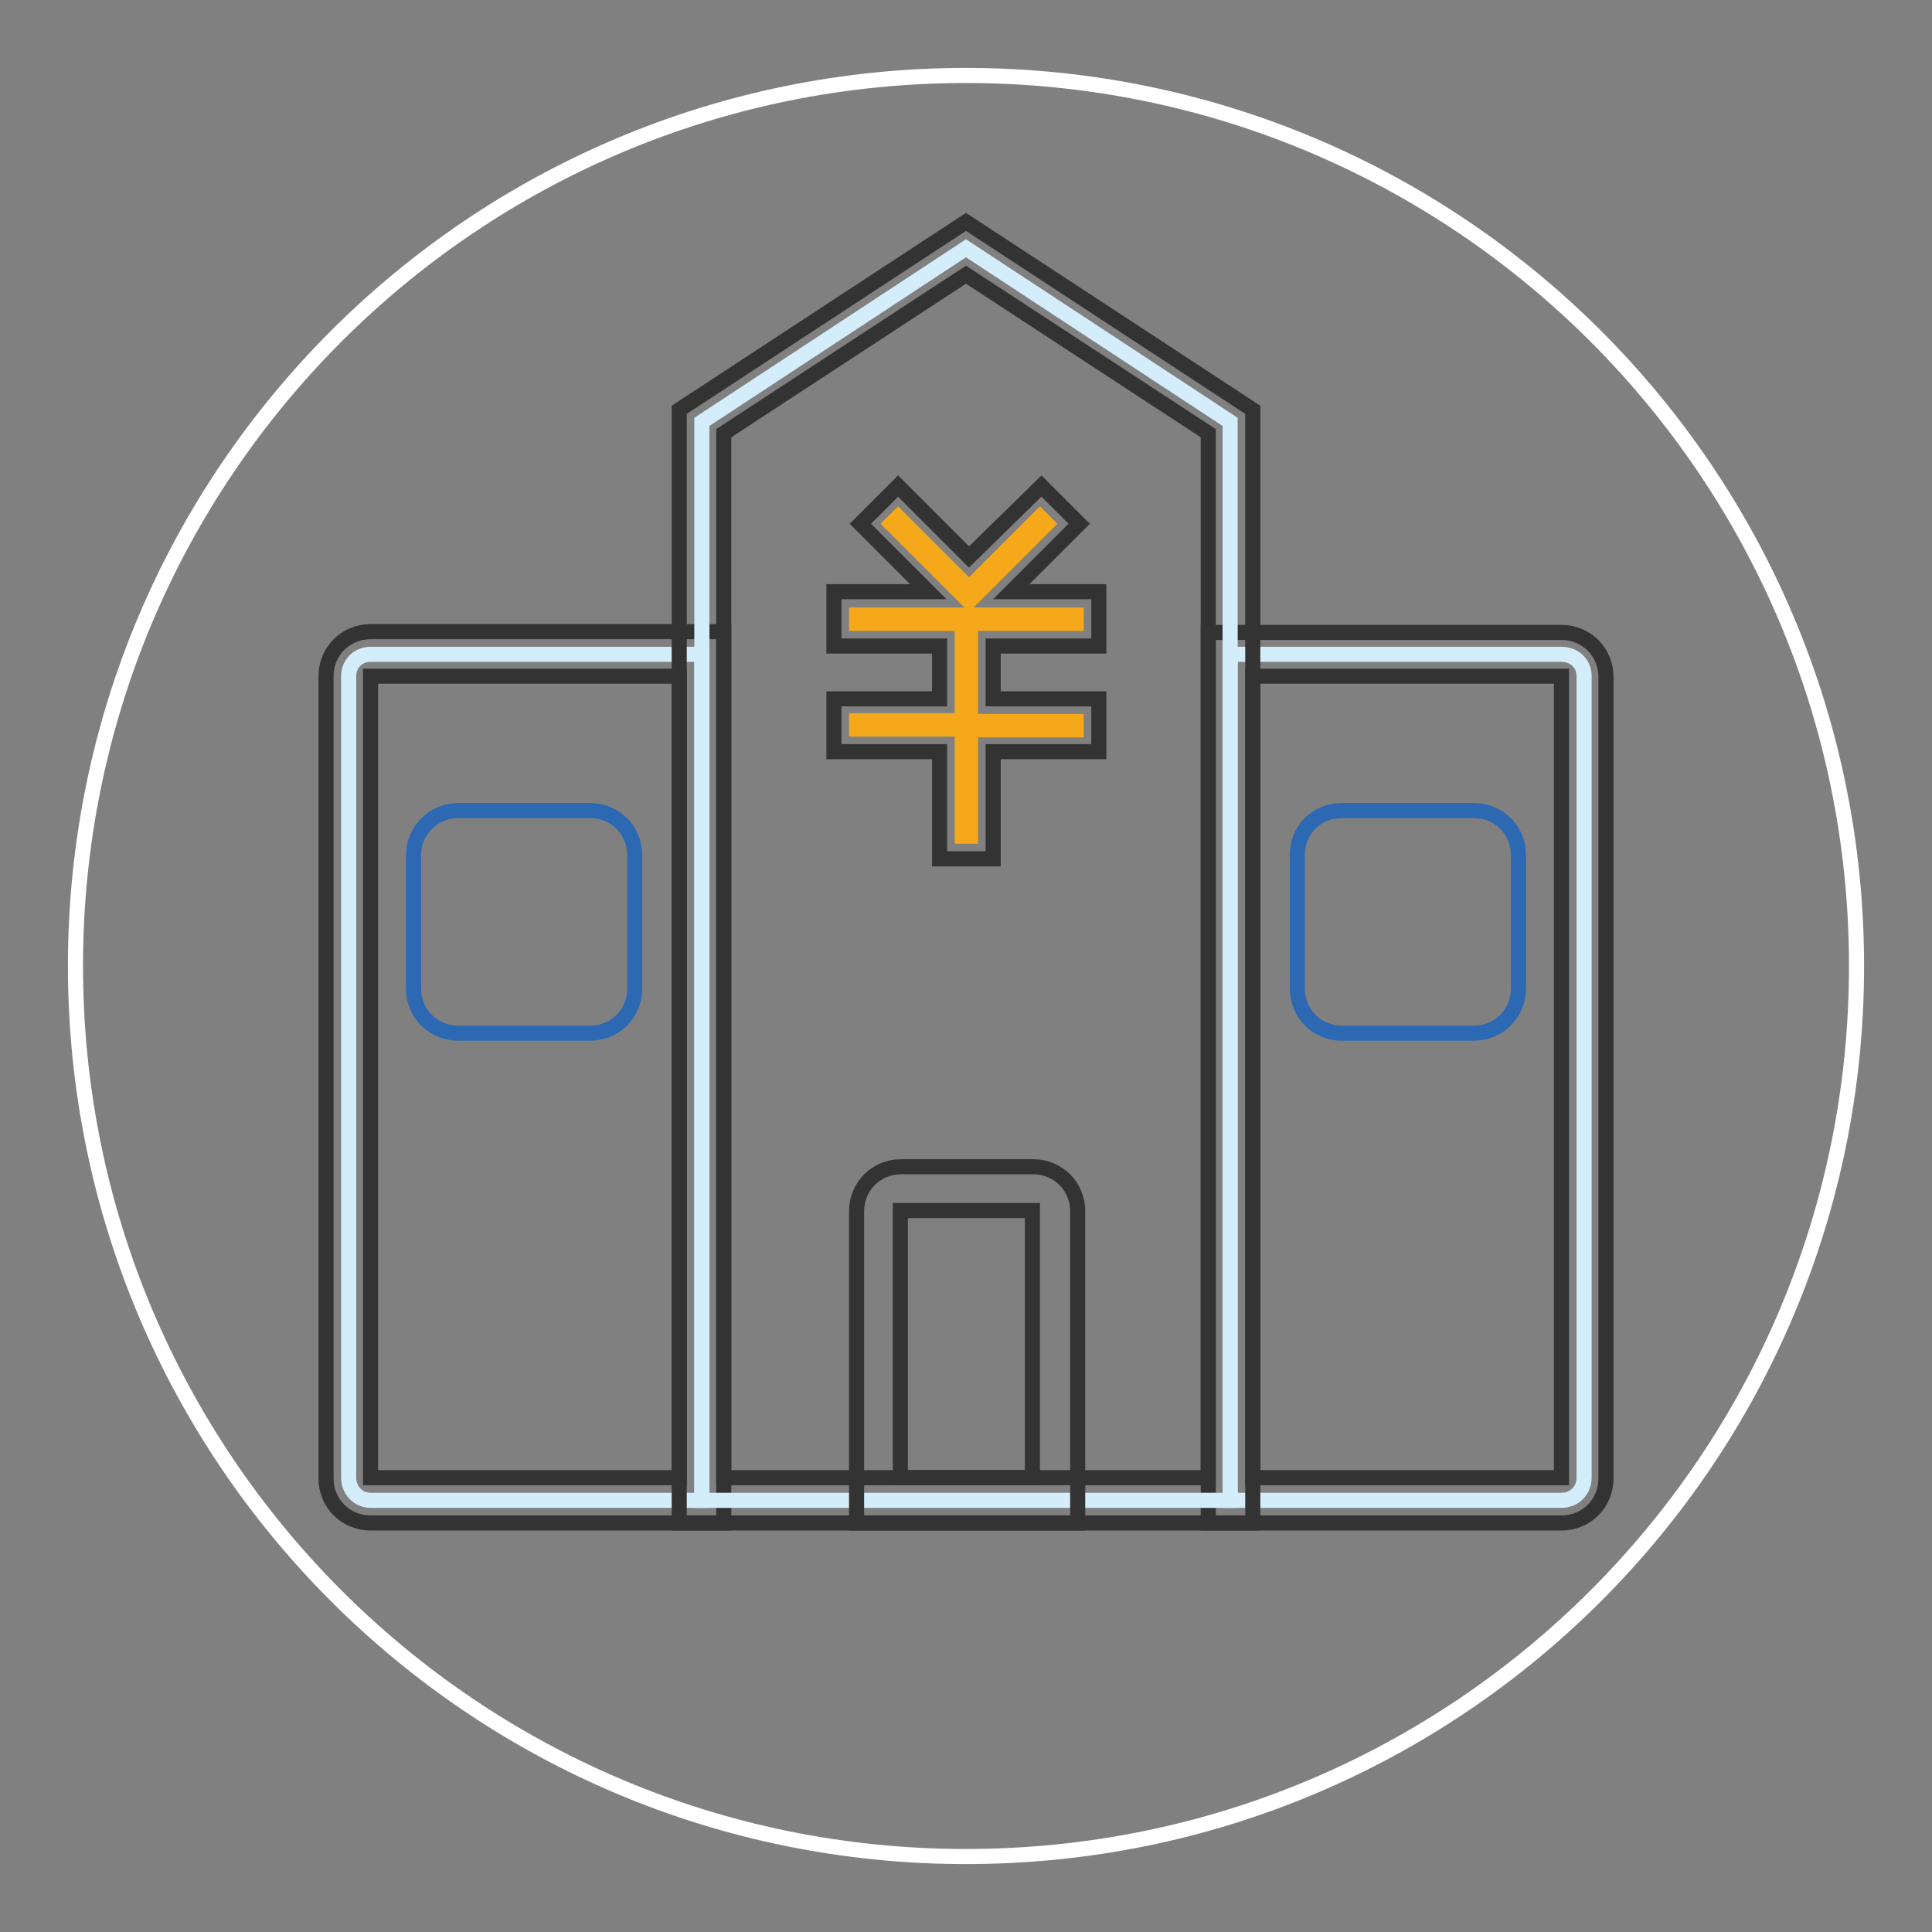
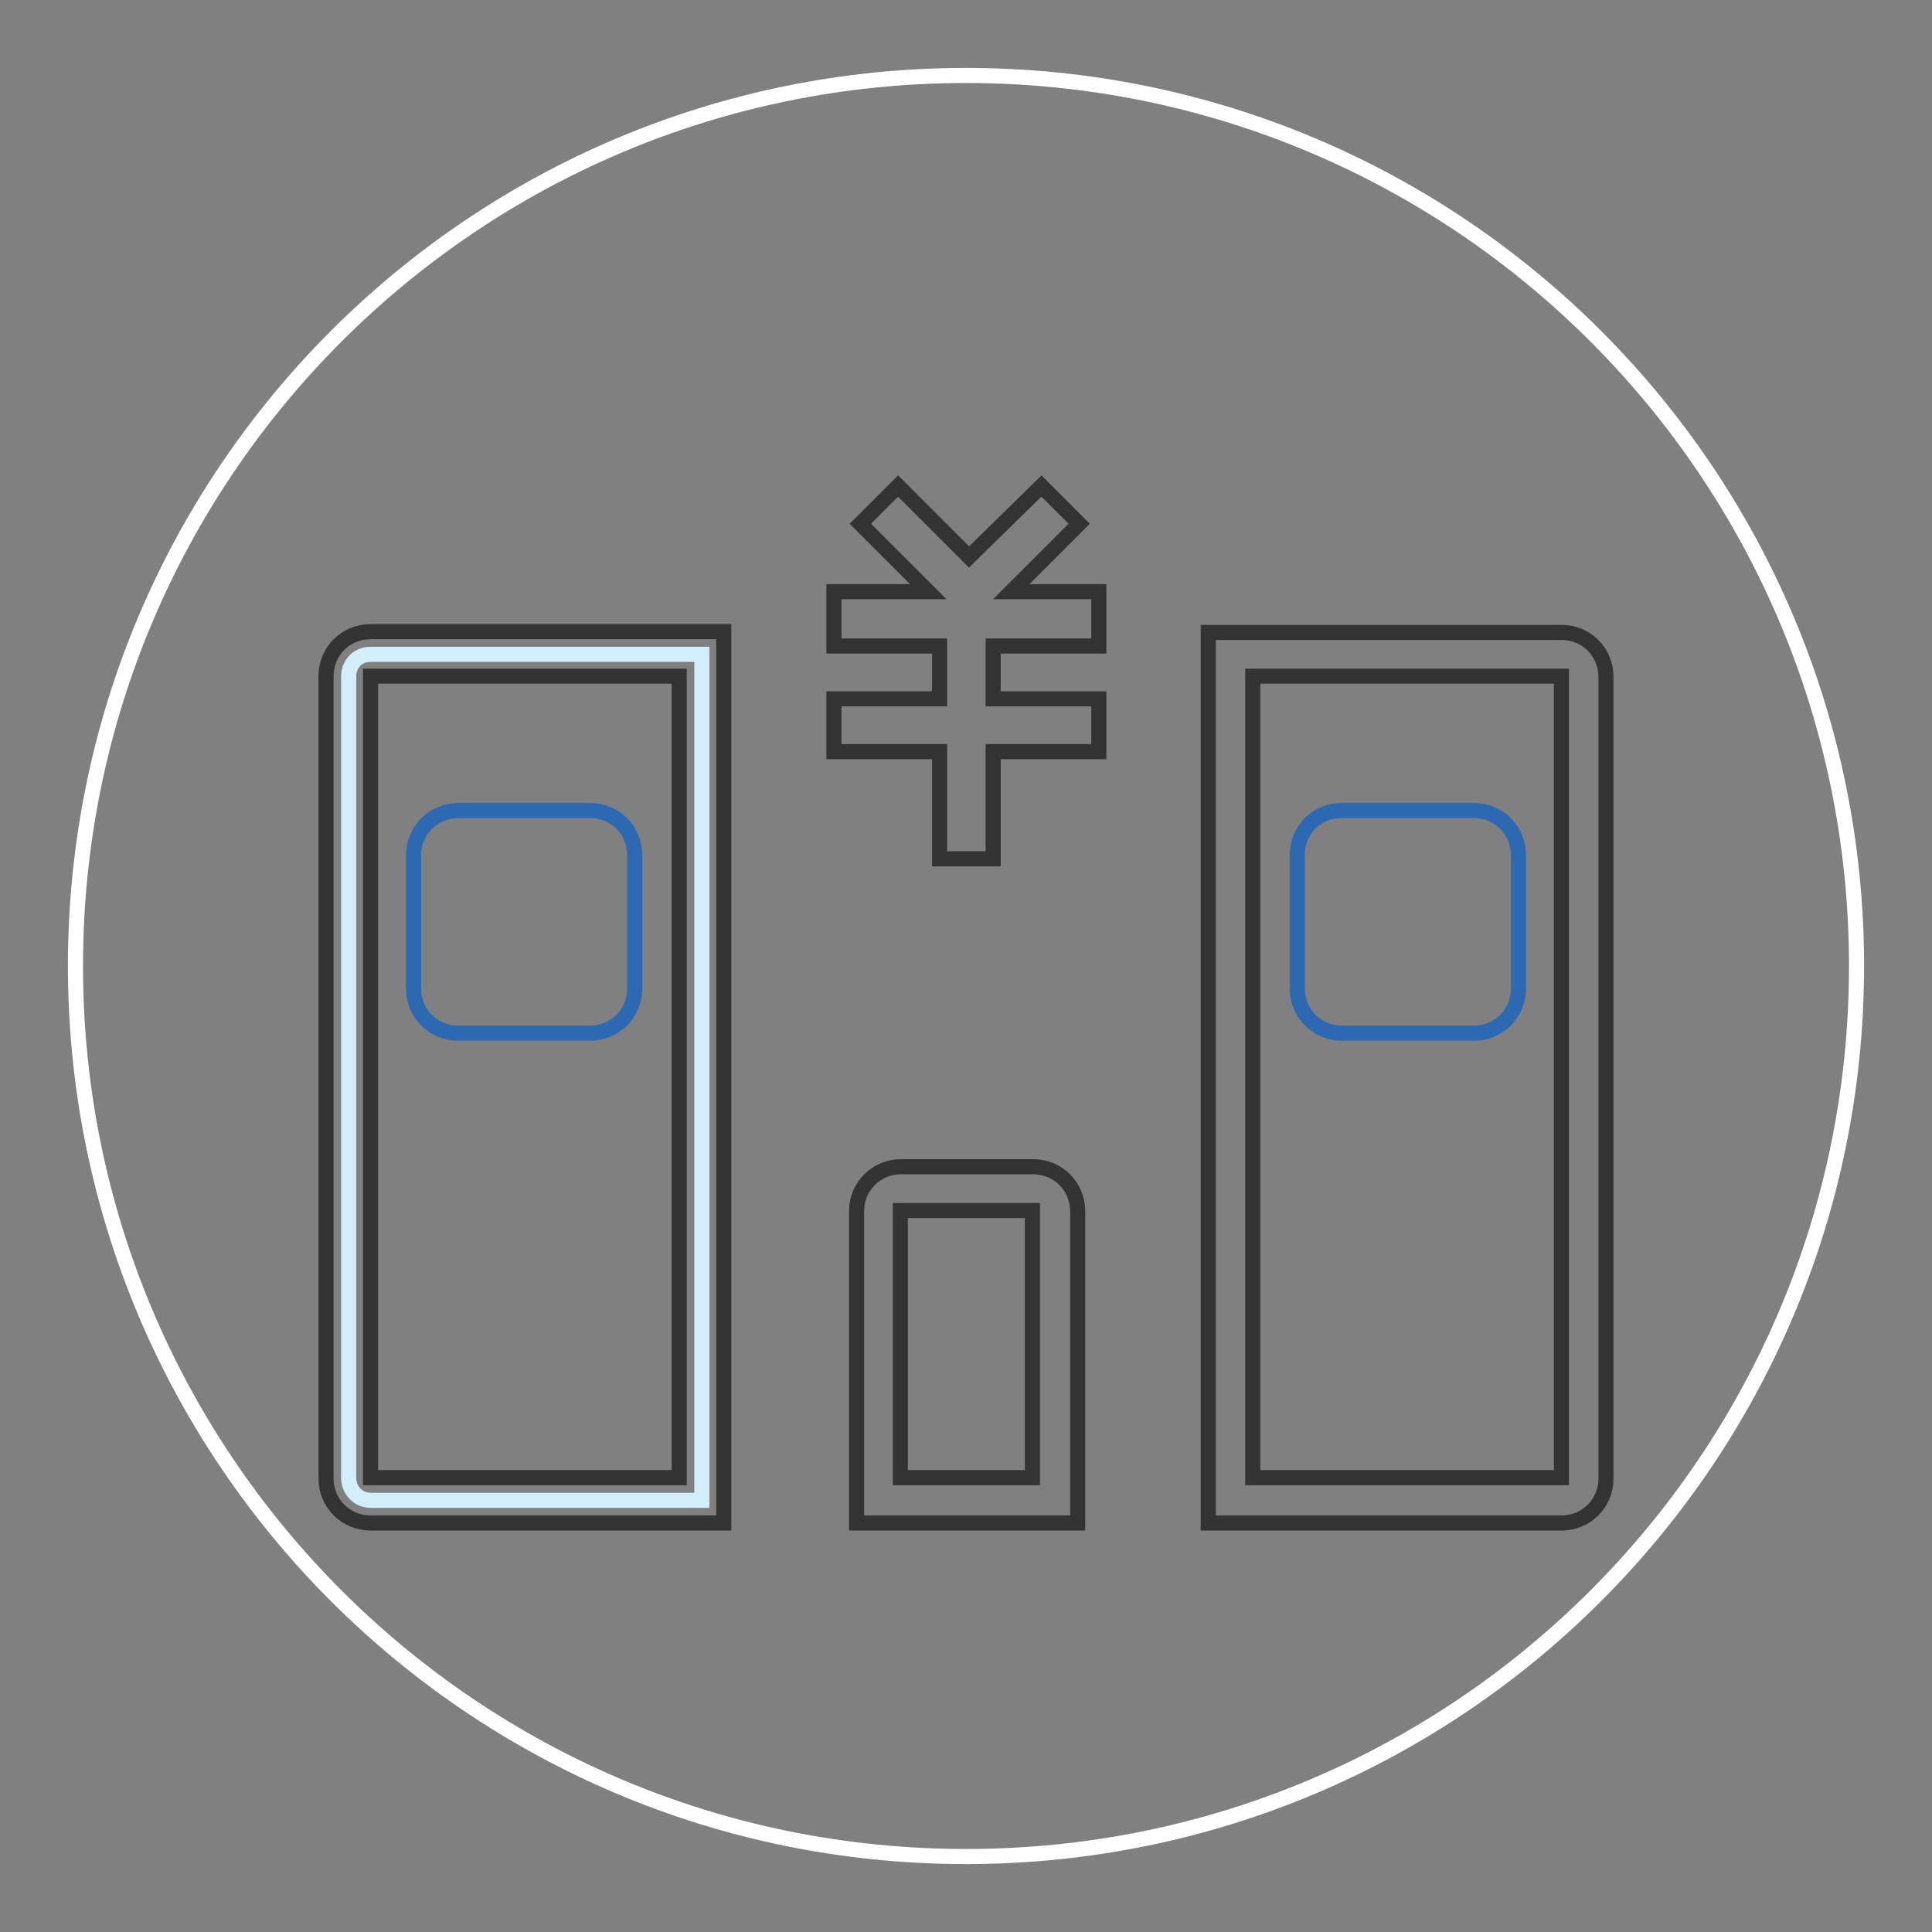
<svg xmlns="http://www.w3.org/2000/svg" version="1.1" x="0px" y="0px" viewBox="0 0 256 256" enable-background="new 0 0 256 256" xml:space="preserve">
  <rect x="0" y="0" width="256" height="256" fill="#808080" stroke="none" />
  <g>
    <path stroke-width="2" fill-opacity="0" stroke="#ffffff" d="M10,128c0,65.2,52.8,118,118,118c65.2,0,118-52.8,118-118c0-65.2-52.8-118-118-118C62.8,10,10,62.8,10,128z " />
    <path stroke-width="2" fill-opacity="0" stroke="#d4edfb" d="M93,198.8V86.7H49.1c-1.7,0-2.9,1.3-2.9,2.9v106.2c0,1.7,1.3,3,2.9,3H93z" />
    <path stroke-width="2" fill-opacity="0" stroke="#333333" d="M95.9,201.8H49.1c-3.3,0-5.9-2.6-5.9-5.9V89.6c0-3.3,2.6-5.9,5.9-5.9h46.8V201.8z M49.1,89.6v106.2H90V89.6 H49.1z" />
-     <path stroke-width="2" fill-opacity="0" stroke="#d4edfb" d="M163,86.7v112.1h43.9c1.7,0,3-1.3,3-3V89.6c0-1.7-1.3-2.9-3-2.9H163z" />
    <path stroke-width="2" fill-opacity="0" stroke="#333333" d="M206.9,201.8h-46.8v-118h46.8c3.3,0,5.9,2.6,5.9,5.9v106.2C212.8,199.2,210.2,201.8,206.9,201.8z  M166,195.8h40.9V89.6H166V195.8L166,195.8z" />
-     <path stroke-width="2" fill-opacity="0" stroke="#d4edfb" d="M93,55.9v142.9H163V55.9l-35-23L93,55.9z" />
-     <path stroke-width="2" fill-opacity="0" stroke="#333333" d="M166,201.8H90V54.3l38-24.9l38,24.9V201.8z M95.9,195.8h64.2V57.4l-32.1-21l-32.1,21V195.8z" />
-     <path stroke-width="2" fill-opacity="0" stroke="#f5a819" d="M142.6,82.6v-1.1h-29.1v1.1h14v12.9h-14v1.1h14v14.2h1.1V96.7h14v-1.1h-14V82.6H142.6L142.6,82.6z  M128.4,79.7l10.3-10.3l-0.9-0.9l-9.4,9.4l-9.4-9.4l-0.9,0.9L128.4,79.7z" />
    <path stroke-width="2" fill-opacity="0" stroke="#333333" d="M131.5,113.8h-7V99.6h-14v-7h14v-7h-14v-7.2H123l-9-9l5-5l9.4,9.4l9.6-9.4l5,5l-9,9h11.6v7.2h-14v7h14v7 h-14V113.8z" />
    <path stroke-width="2" fill-opacity="0" stroke="#2d69b3" d="M60.7,107.4h17.5c3.3,0,5.9,2.6,5.9,5.9V131c0,3.3-2.6,5.9-5.9,5.9H60.7c-3.3,0-5.9-2.6-5.9-5.9v-17.7 C54.8,109.9,57.6,107.4,60.7,107.4z" />
    <path stroke-width="2" fill-opacity="0" stroke="#2d69b3" d="M177.8,107.4h17.5c3.3,0,5.9,2.6,5.9,5.9V131c0,3.3-2.6,5.9-5.9,5.9h-17.5c-3.3,0-5.9-2.6-5.9-5.9v-17.7 C171.9,109.9,174.5,107.4,177.8,107.4z" />
    <path stroke-width="2" fill-opacity="0" stroke="#333333" d="M142.6,201.8h-29.1v-41.3c0-3.3,2.6-5.9,5.9-5.9h17.5c3.3,0,5.9,2.6,5.9,5.9v41.3H142.6z M119.3,195.8h17.5 v-35.4h-17.5V195.8z" />
  </g>
</svg>